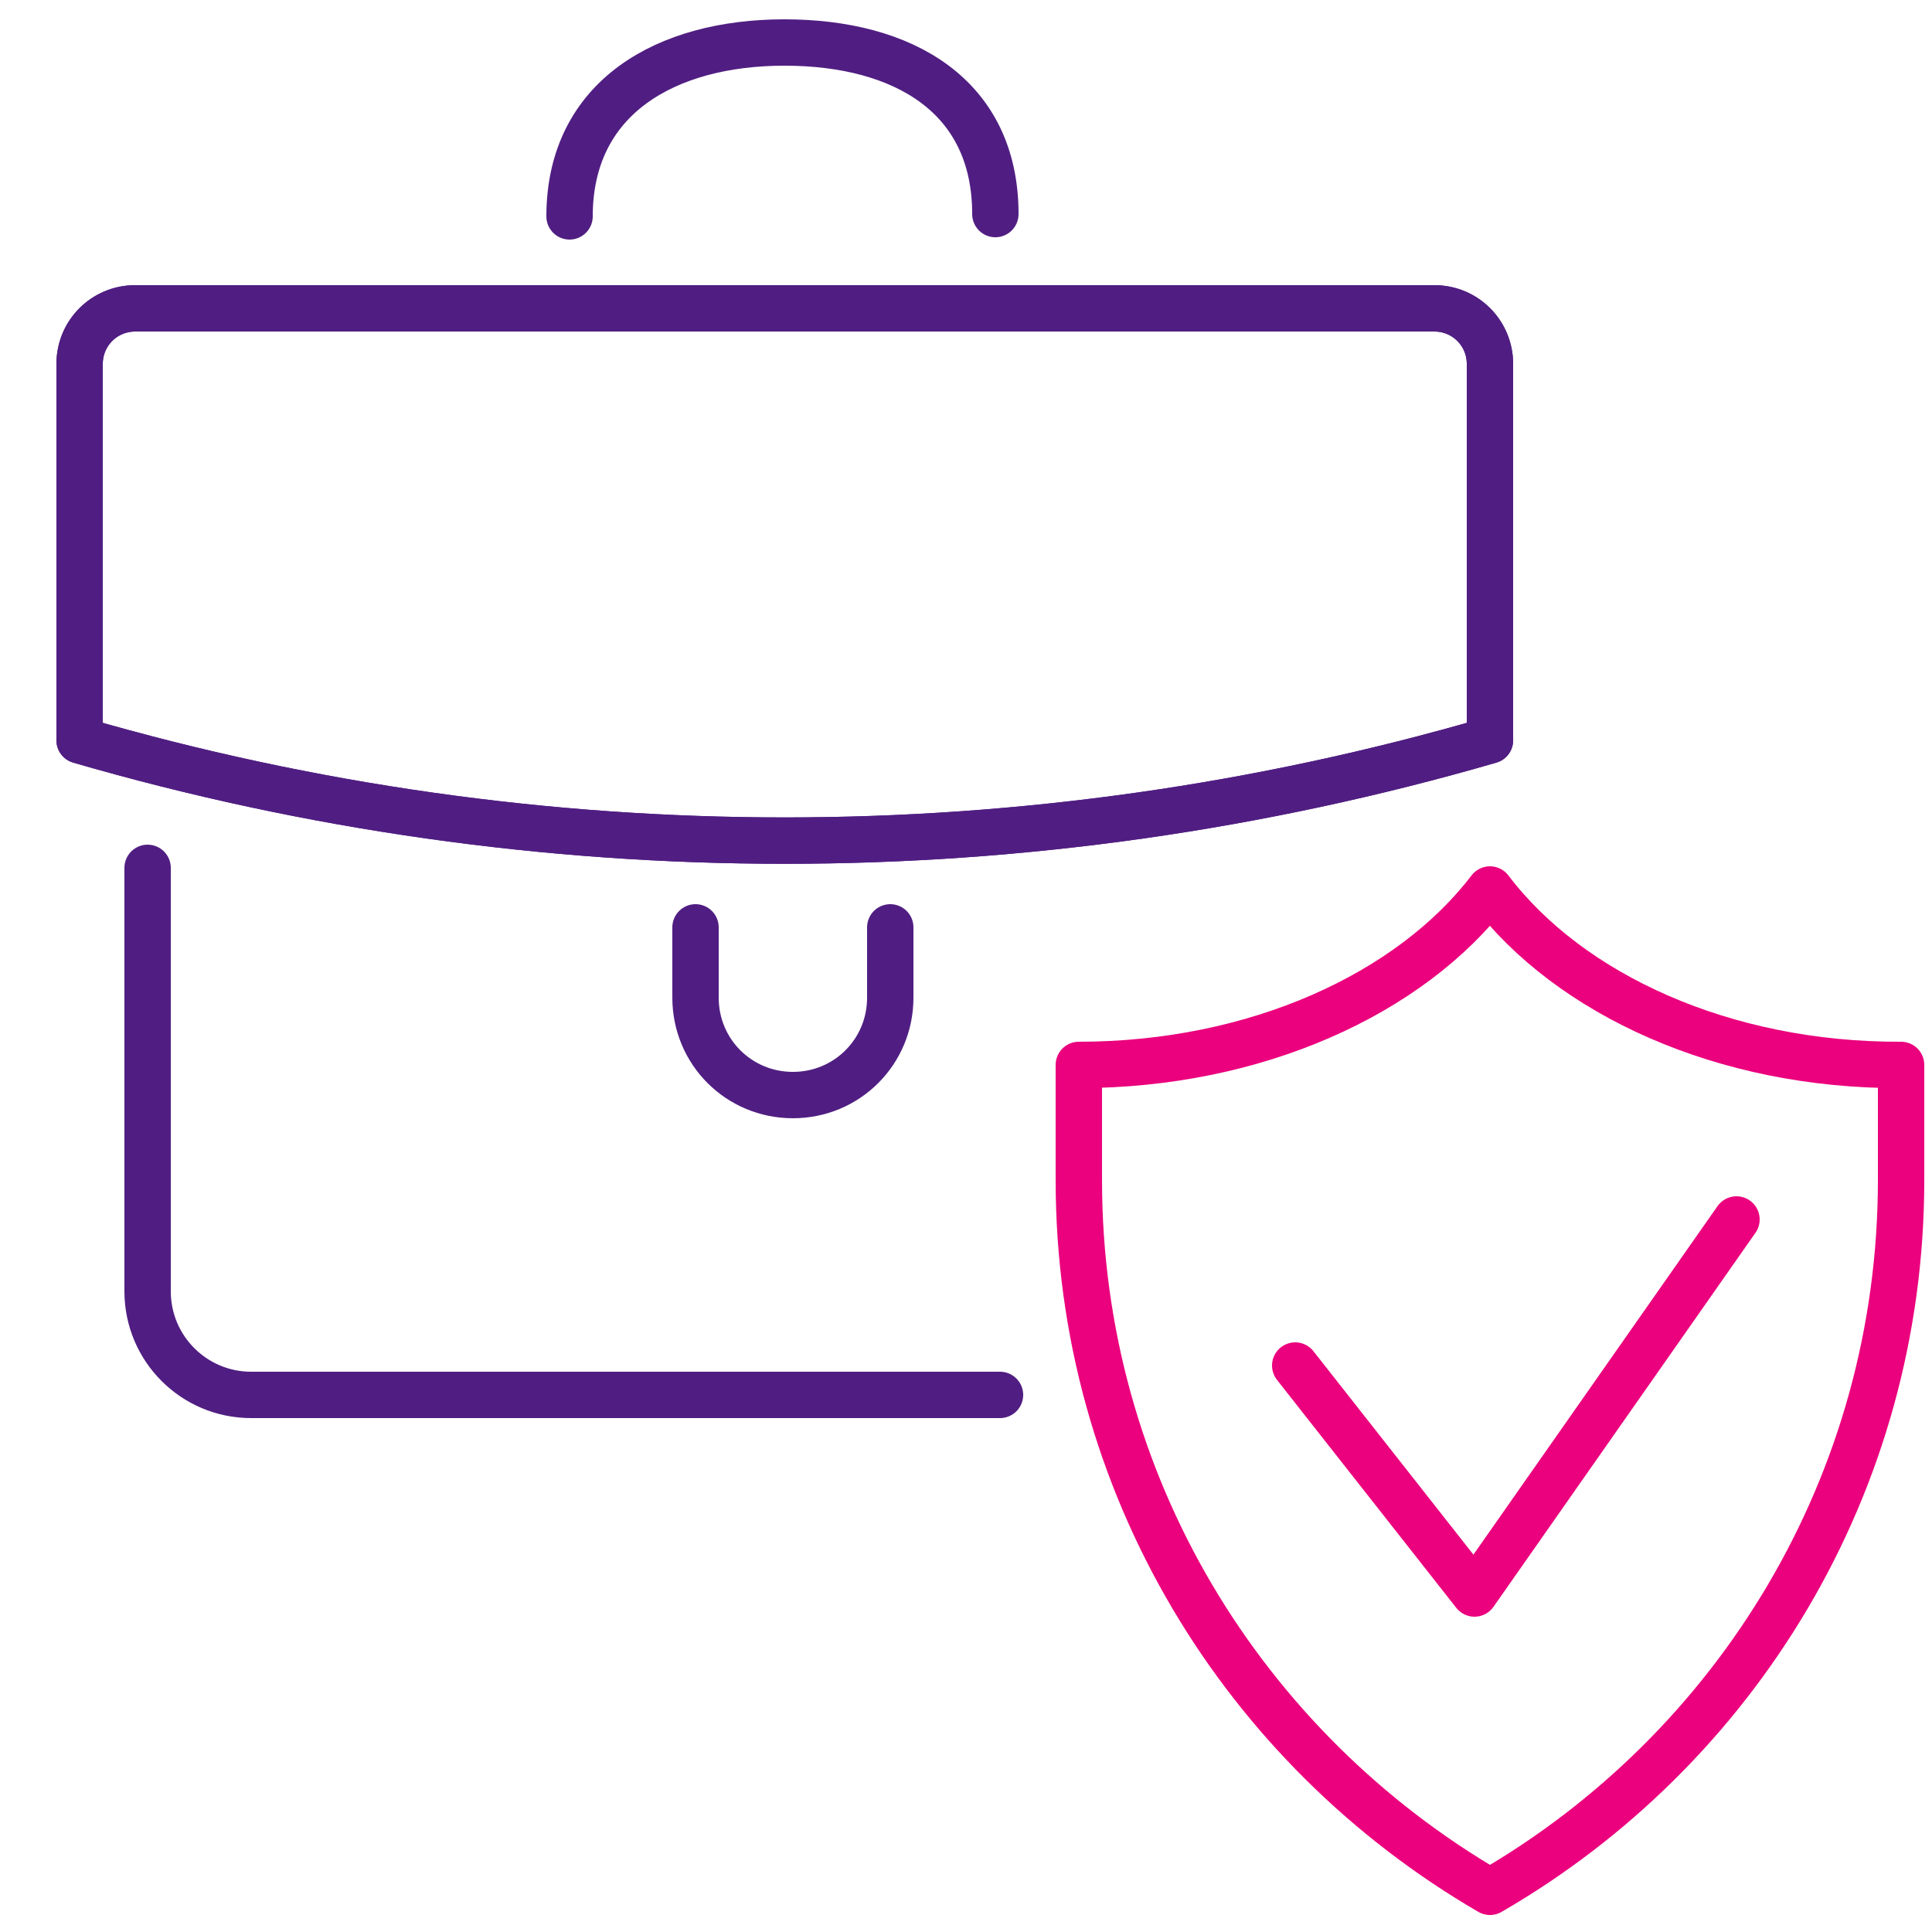
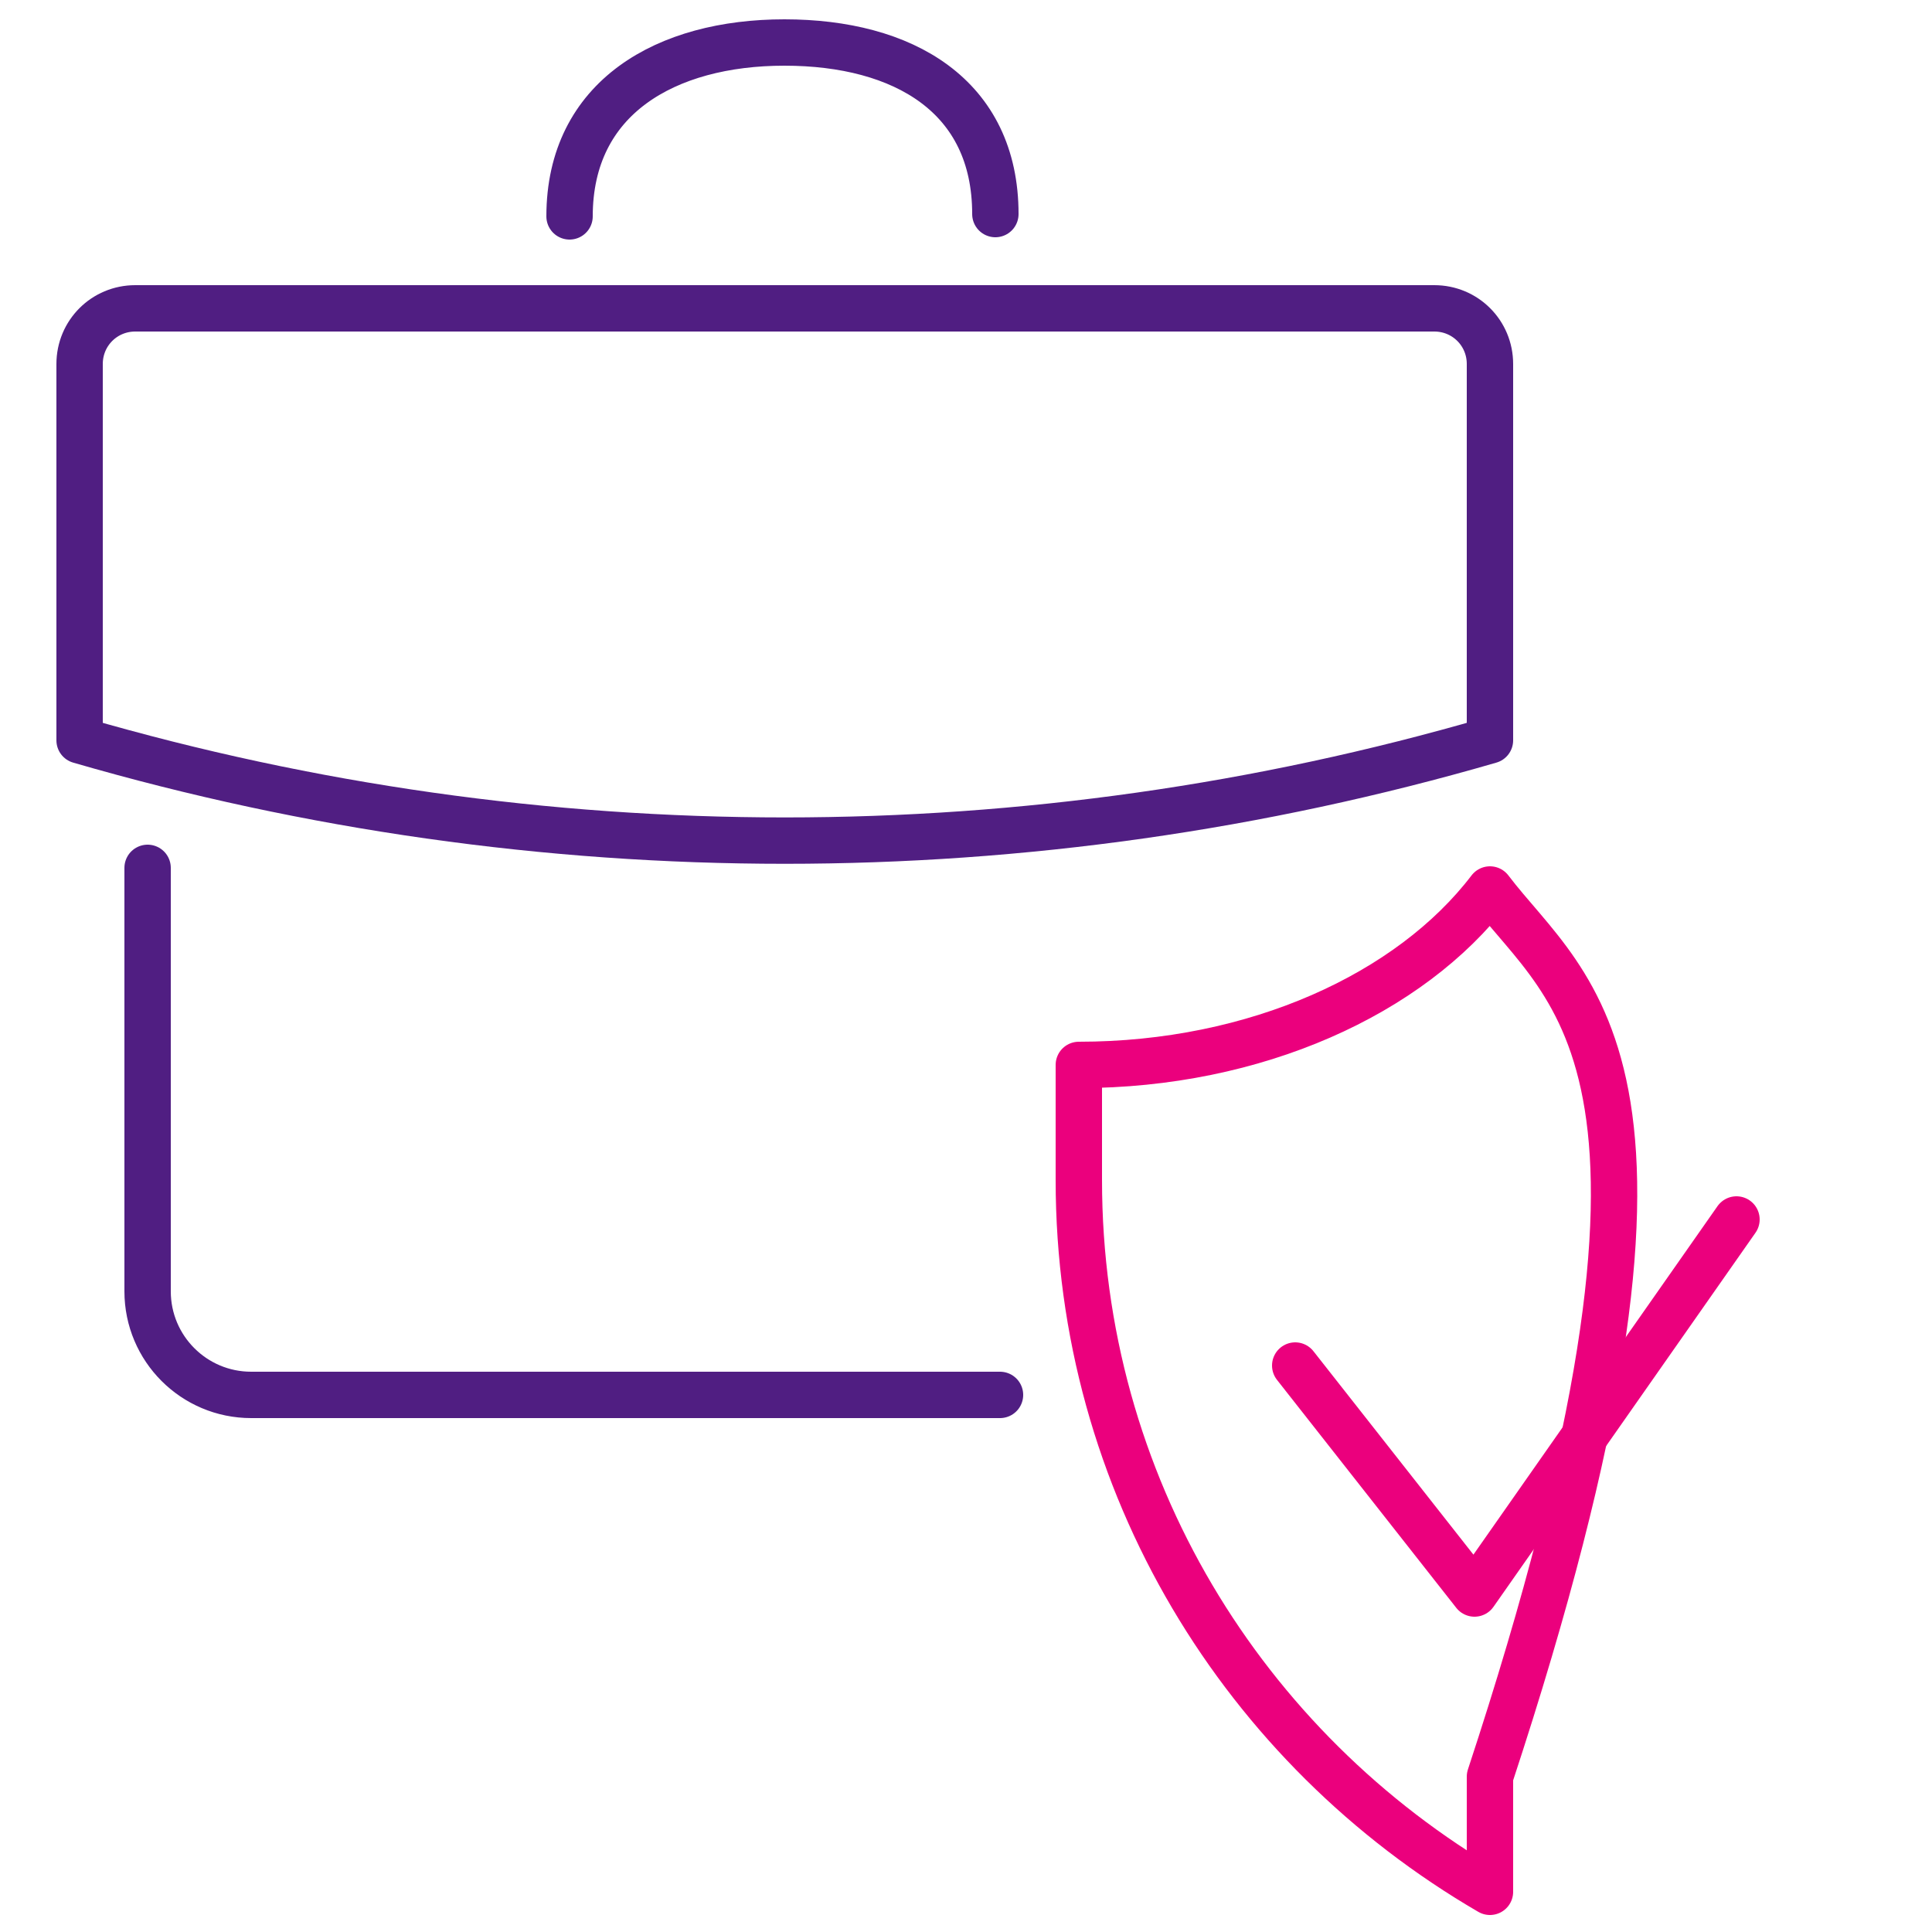
<svg xmlns="http://www.w3.org/2000/svg" version="1.1" id="menu" x="0px" y="0px" viewBox="0 0 25 25" style="enable-background:new 0 0 25 25;" xml:space="preserve">
  <style type="text/css">
	.st0{fill:none;stroke:#501E82;stroke-width:0.6;stroke-linecap:round;stroke-linejoin:round;stroke-miterlimit:10;}
	.st1{fill:none;stroke:#EB007D;stroke-width:0.6;stroke-linecap:round;stroke-linejoin:round;stroke-miterlimit:10;}
	.st2{fill:none;}
	.st3{fill:#EB007D;}
	.st4{fill:#501E82;}
	.st5{fill:none;stroke:#501E82;stroke-width:0.702;stroke-linecap:round;stroke-linejoin:round;stroke-miterlimit:10;}
	.st6{fill:none;stroke:#EB007D;stroke-width:0.702;stroke-linecap:round;stroke-linejoin:round;stroke-miterlimit:10;}
	.st7{fill:none;stroke:#501E82;stroke-width:0.583;stroke-linecap:round;stroke-linejoin:round;stroke-miterlimit:10;}
	.st8{fill:none;stroke:#EB007D;stroke-width:0.583;stroke-linecap:round;stroke-linejoin:round;stroke-miterlimit:10;}
</style>
  <g>
    <g>
      <g>
        <g>
          <path class="st0" d="M12.94,18.05H3.25c-0.74,0-1.34-0.6-1.34-1.34v-5.48" />
          <path class="st0" d="M7.37,2.8c0-1.54,1.25-2.25,2.78-2.25c1.54,0,2.73,0.69,2.73,2.22" />
          <path class="st0" d="M19.28,4.71c0-0.4-0.32-0.72-0.72-0.72H1.75c-0.4,0-0.72,0.32-0.72,0.72v4.87c5.96,1.73,12.29,1.73,18.25,0      V4.71z" />
-           <path class="st0" d="M19.28,4.71c0-0.4-0.32-0.72-0.72-0.72H1.75c-0.4,0-0.72,0.32-0.72,0.72v4.87c5.96,1.73,12.29,1.73,18.25,0      V4.71z" />
-           <path class="st0" d="M11.52,12v0.91c0,0.7-0.56,1.26-1.26,1.26c-0.7,0-1.26-0.56-1.26-1.26V12" />
        </g>
      </g>
      <g>
        <g>
          <g>
            <g>
              <g>
-                 <path class="st1" d="M19.28,11.51c-1.03,1.35-3.03,2.27-5.32,2.27v1.49c0,3.94,2.14,7.36,5.32,9.21         c3.18-1.84,5.32-5.27,5.32-9.21v-1.49C22.31,13.79,20.31,12.87,19.28,11.51z" />
+                 <path class="st1" d="M19.28,11.51c-1.03,1.35-3.03,2.27-5.32,2.27v1.49c0,3.94,2.14,7.36,5.32,9.21         v-1.49C22.31,13.79,20.31,12.87,19.28,11.51z" />
              </g>
              <polyline class="st1" points="22.47,15.78 19.08,20.62 16.76,17.67       " />
            </g>
          </g>
        </g>
      </g>
    </g>
  </g>
</svg>